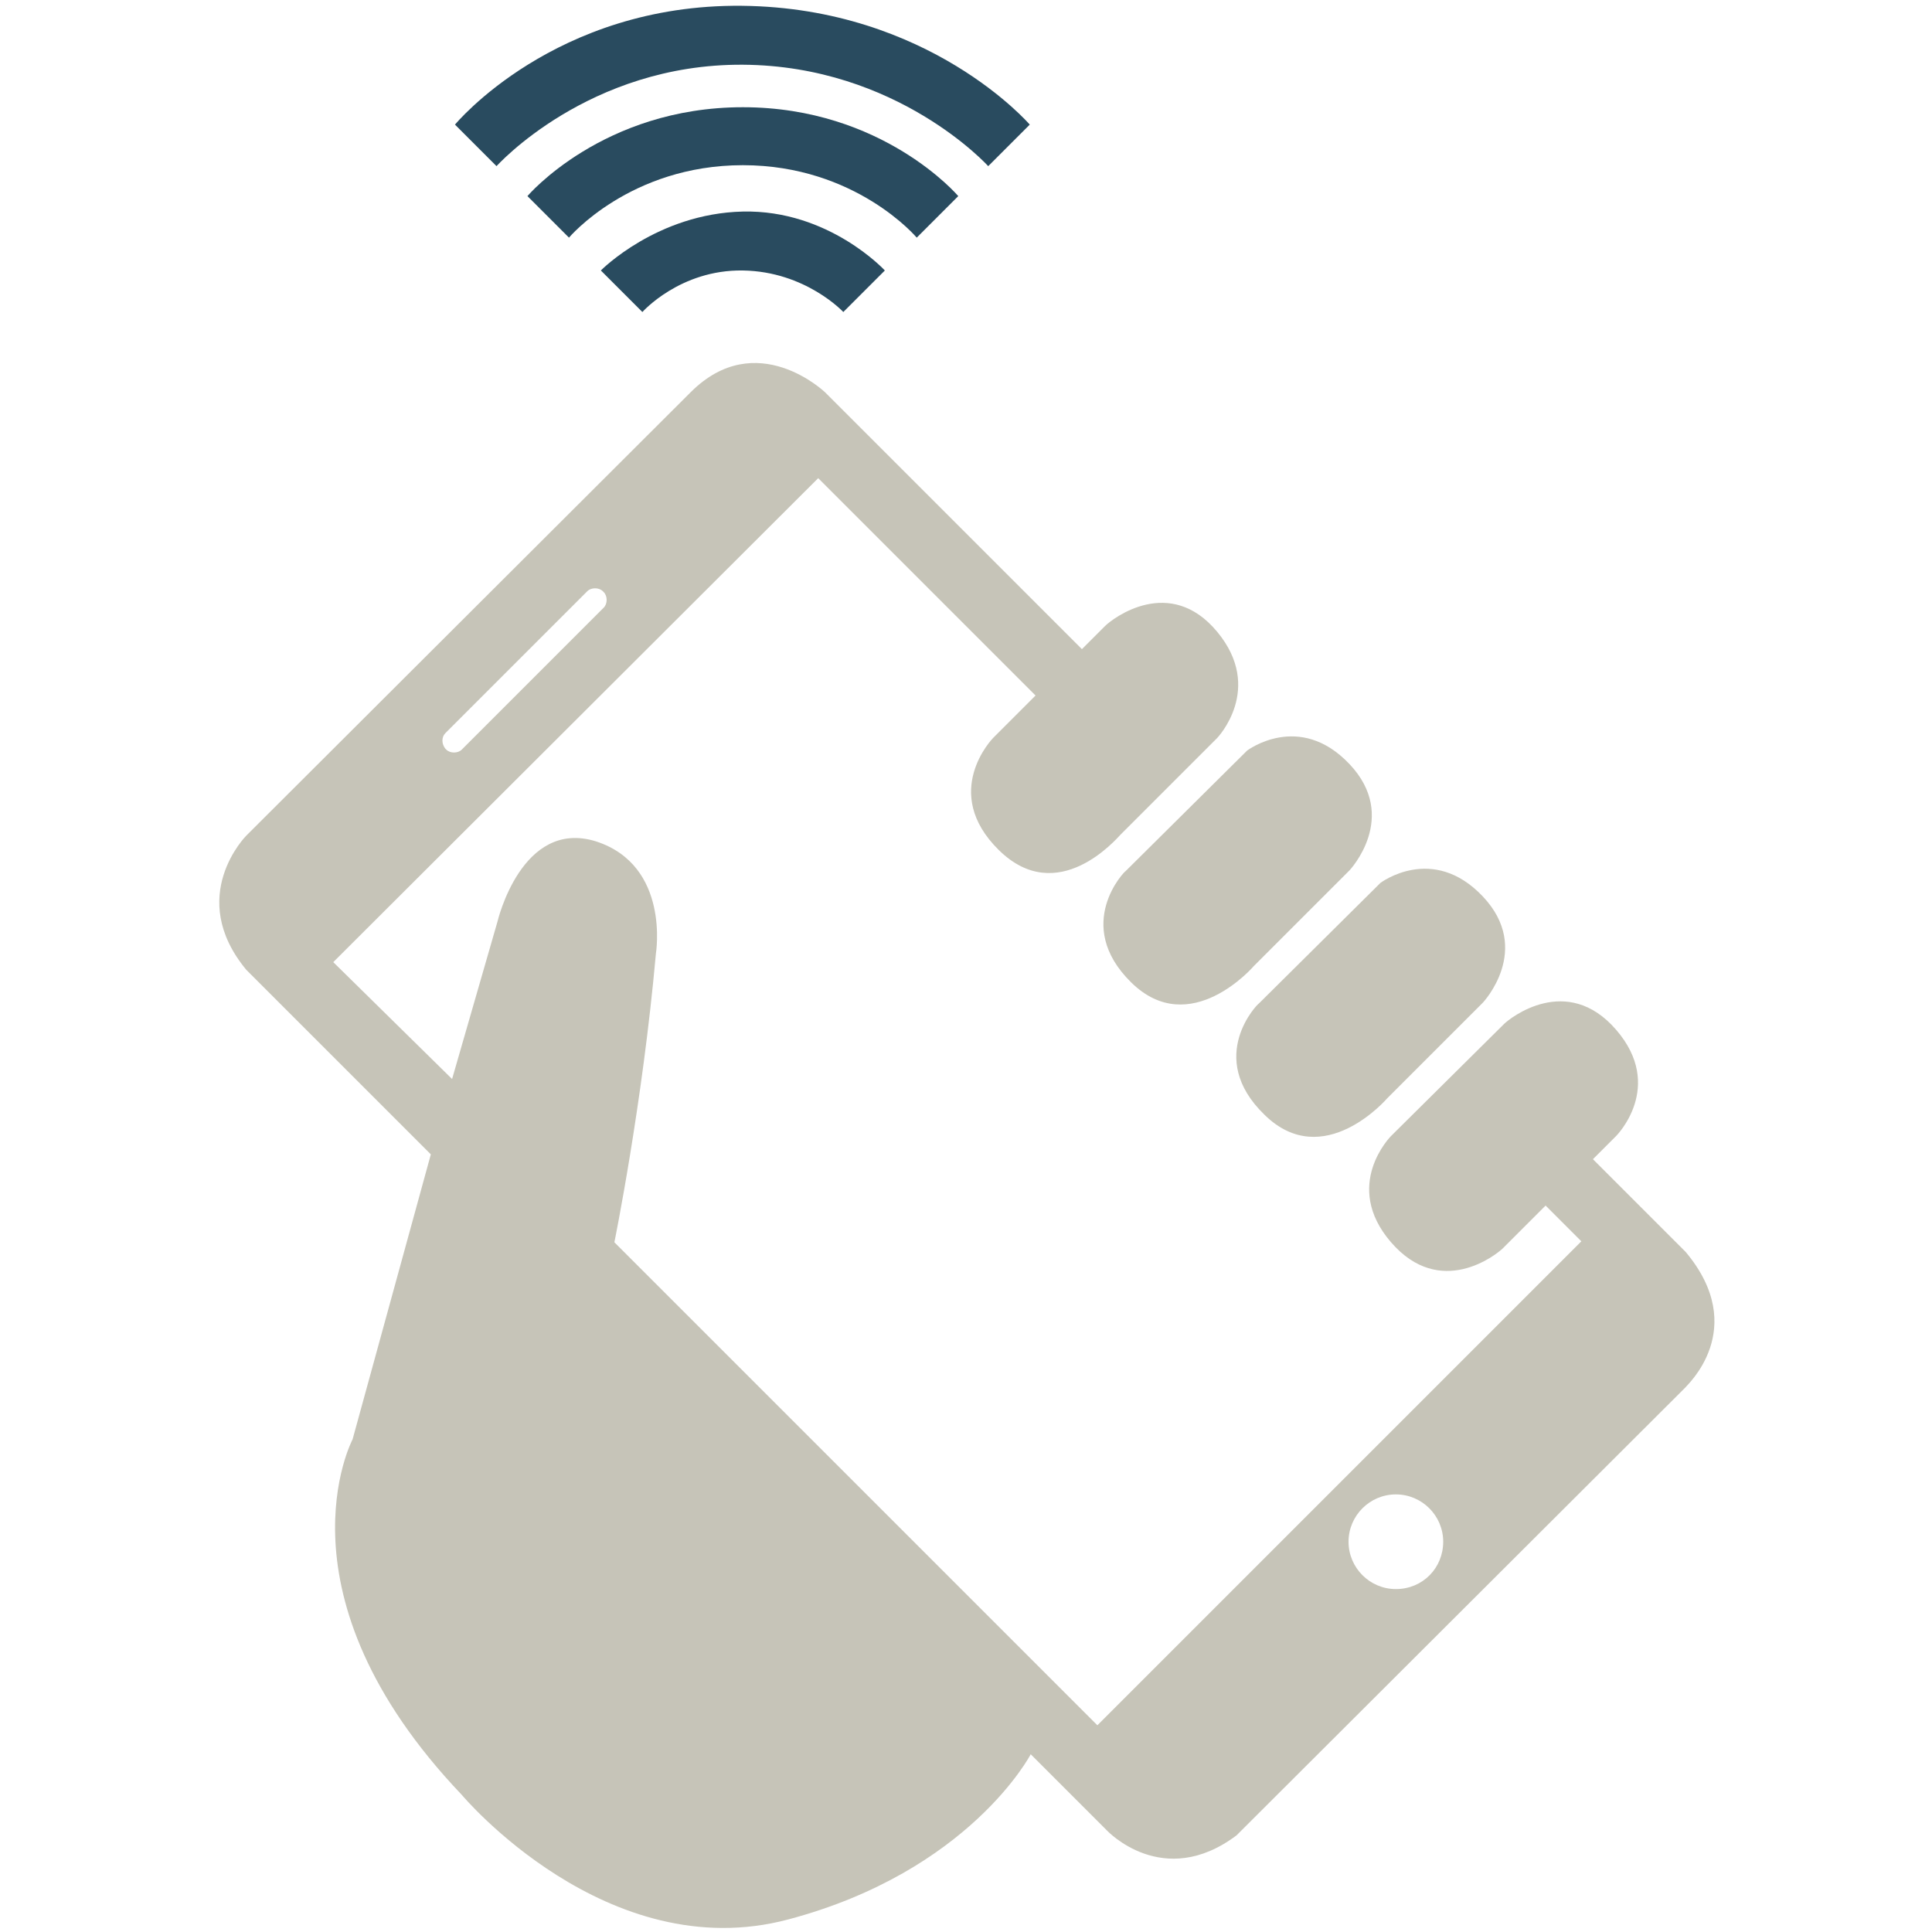
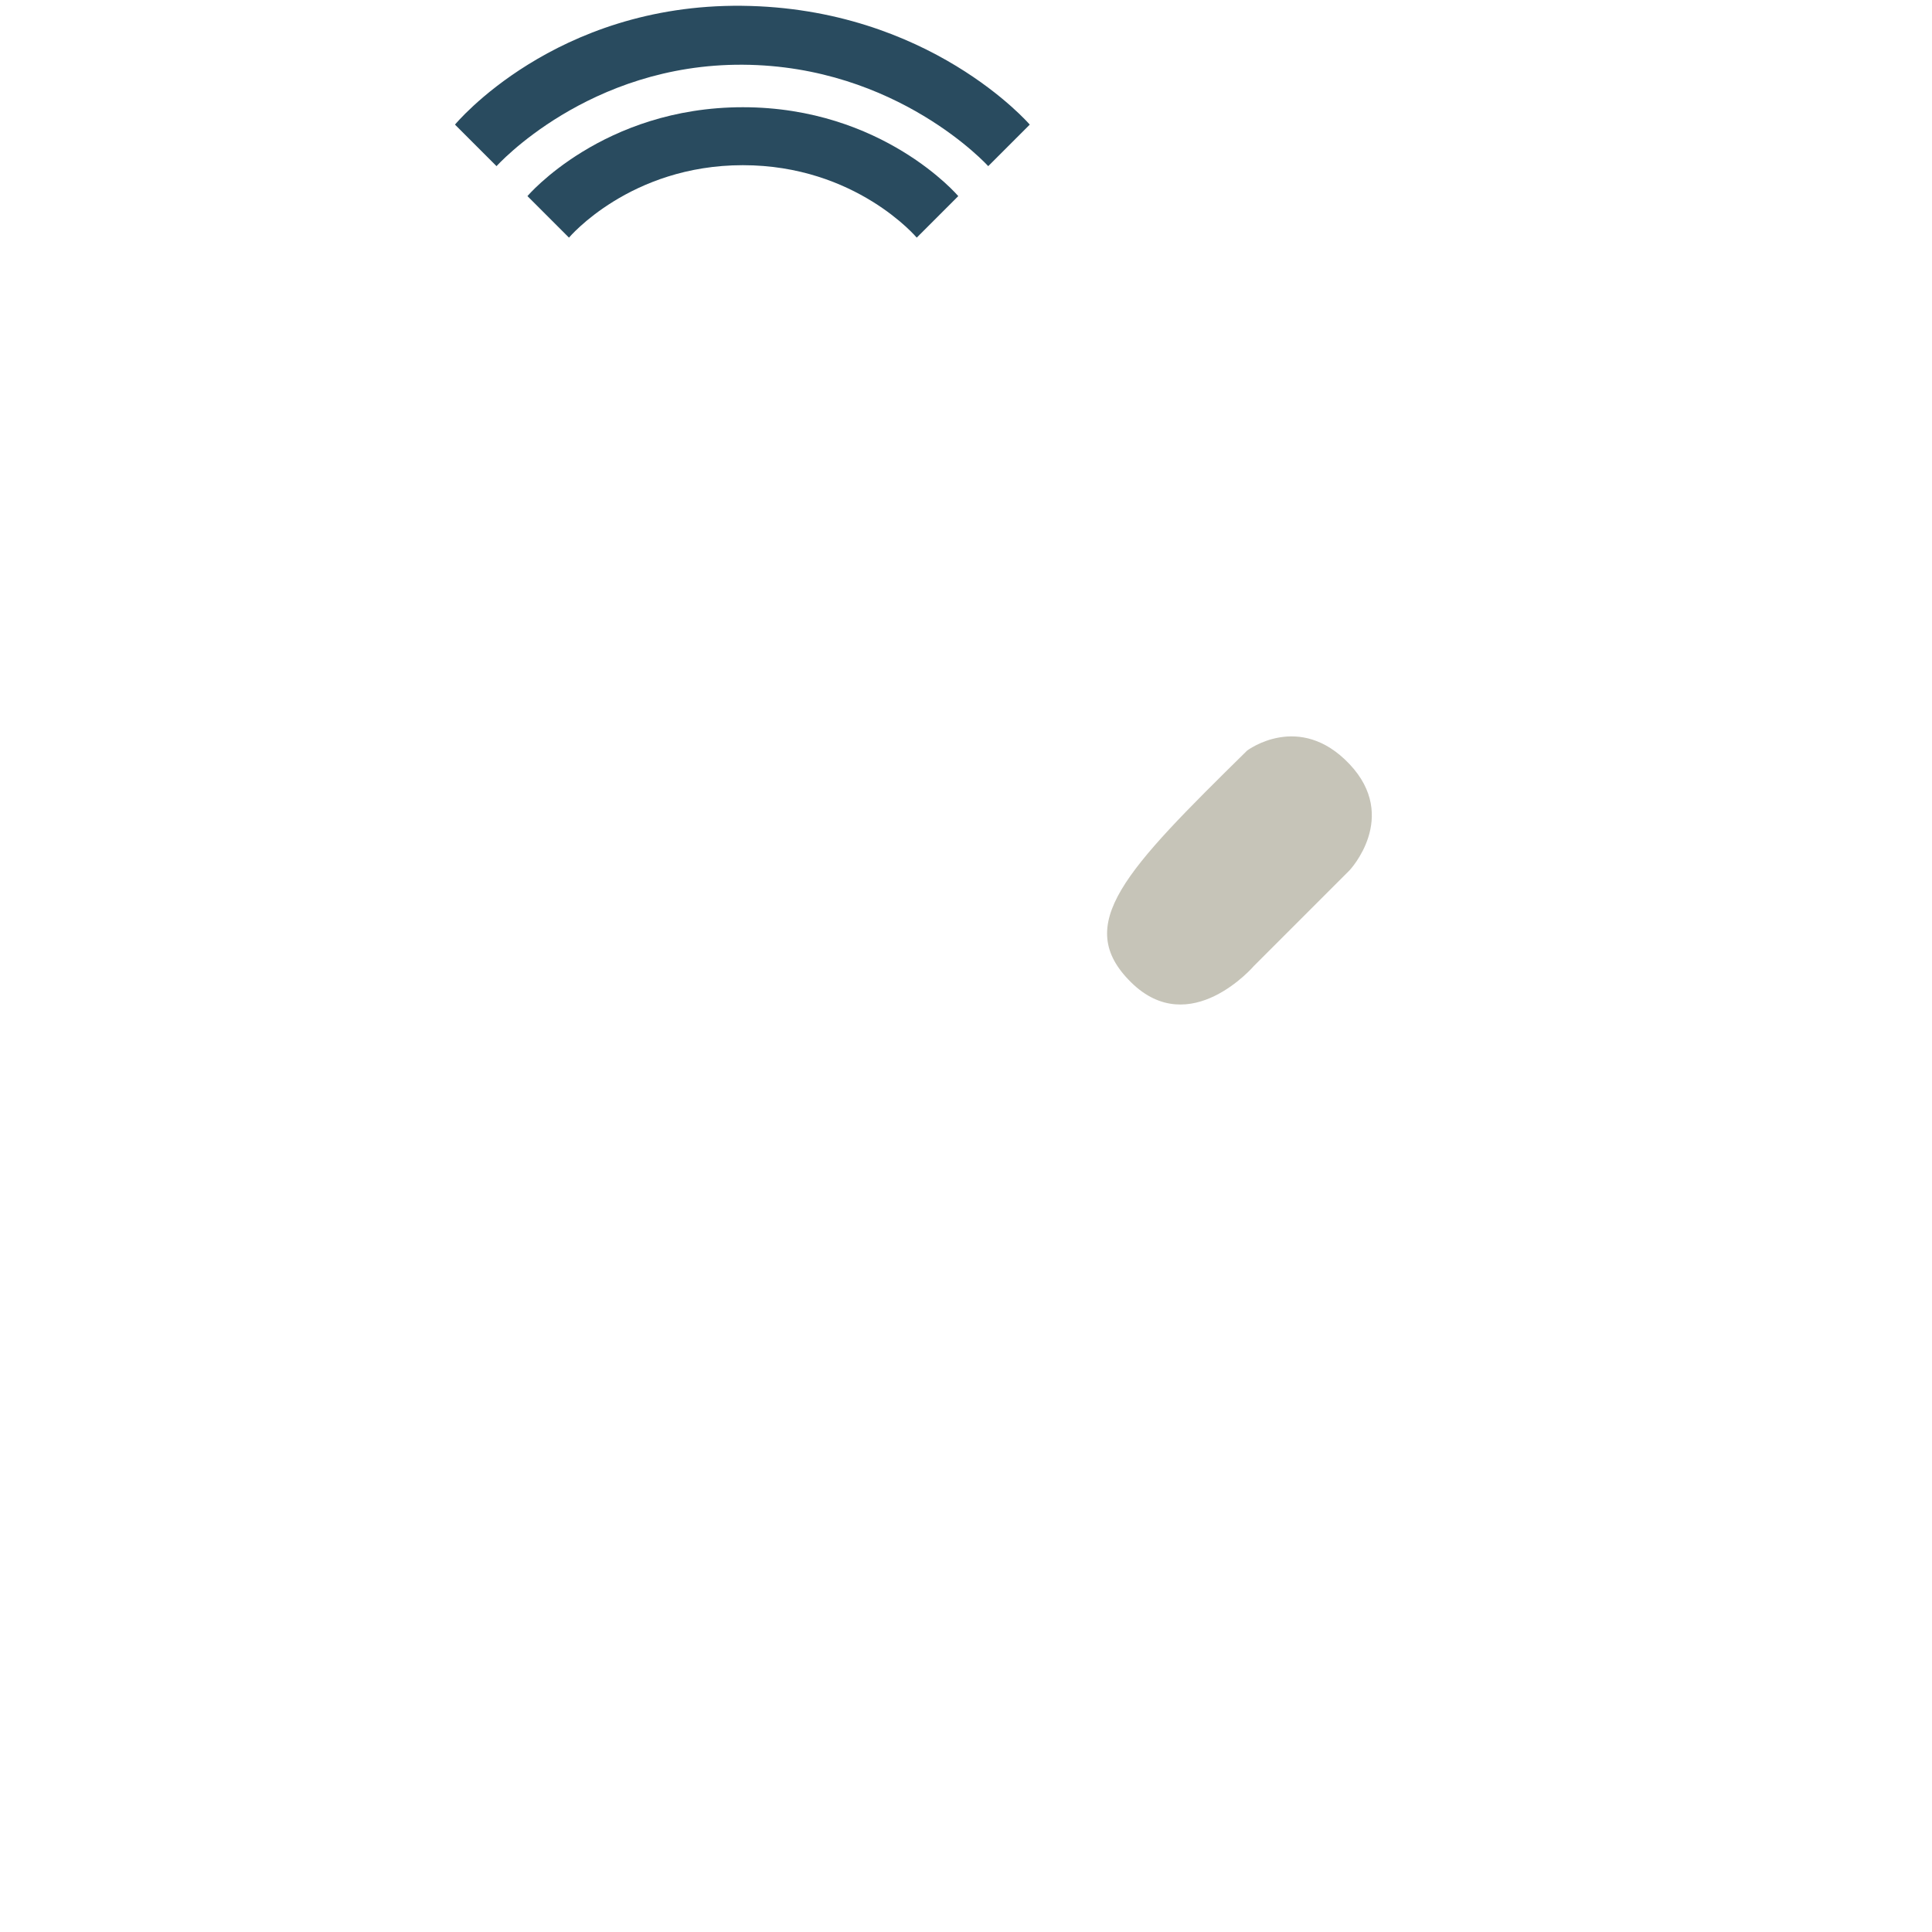
<svg xmlns="http://www.w3.org/2000/svg" version="1.1" x="0px" y="0px" viewBox="0 0 200 200" style="enable-background:new 0 0 200 200;" xml:space="preserve">
  <style type="text/css">
	.st0{fill:#C6C4B8;}
	.st1{fill:#294B5F;}
</style>
  <g id="Calque_2">
    <g>
-       <path class="st0" d="M117.1,101.7c6.1,6,12.7-1.7,12.7-1.7l9.9-9.9c0,0,5.2-5.5,0-11c-5.2-5.5-10.6-1.4-10.6-1.4l-12.6,12.5    C116.5,90.1,111,95.7,117.1,101.7z" />
-       <path class="st0" d="M130.9,115.4c6.1,6,12.7-1.7,12.7-1.7l9.9-9.9c0,0,5.2-5.5,0-11c-5.2-5.5-10.6-1.4-10.6-1.4l-12.6,12.5    C130.3,103.8,124.7,109.4,130.9,115.4z" />
-       <path class="st0" d="M174.5,129.6l-9.6-9.6l2.4-2.4c0,0,5.1-5.1,0-11s-11-1.2-11.6-0.6L144,117.6c0,0-5.1,5.1,0,11    c5.1,5.9,10.9,1.3,11.6,0.6l4.4-4.4l3.7,3.7l-50.1,50.1l-50-50c0,0,2.9-14.2,4.3-29.9c0,0,1.5-9.1-6.2-11.6    c-7.7-2.4-10.2,8.3-10.2,8.3l-4.7,16.3L34.5,99.6l50.2-50.1L107.2,72l-4.4,4.4c0,0-5.5,5.6,0.6,11.6c6.1,6,12.2-1.2,12.6-1.6    l10-10c0,0,4.9-5.1,0-11c-4.9-5.9-10.8-1.4-11.6-0.6l-2.4,2.4L85.4,40.6c0,0-7.1-6.8-13.9,0L25.5,86.5c0,0-6.3,6.3,0,13.9    l19.1,19.1L36.5,149c0,0-8.5,16,11.3,36.8c0,0,15,17.9,33.8,12.9s25.1-17.1,25.1-17.1l7.9,7.9c0,0,5.8,6.2,13.4,0.5l46.5-46.4    C174.5,143.5,181.2,137.6,174.5,129.6z M46.1,75.9l14.7-14.7c0.4-0.4,1.2-0.4,1.6,0l0.1,0.1c0.4,0.4,0.4,1.2,0,1.6L47.8,77.6    c-0.4,0.4-1.2,0.4-1.6,0l-0.1-0.1C45.7,77,45.7,76.3,46.1,75.9z M144.5,164.5c-2.7,0-4.9-2.2-4.9-4.9s2.2-4.9,4.9-4.9    s4.9,2.2,4.9,4.9S147.3,164.5,144.5,164.5z" />
+       <path class="st0" d="M117.1,101.7c6.1,6,12.7-1.7,12.7-1.7l9.9-9.9c0,0,5.2-5.5,0-11c-5.2-5.5-10.6-1.4-10.6-1.4C116.5,90.1,111,95.7,117.1,101.7z" />
    </g>
  </g>
  <g id="Calque_3">
-     <path class="st1" d="M62.2,28l4.3,4.3c0,0,3.9-4.4,10.4-4.3s10.4,4.3,10.4,4.3l4.3-4.3c0,0-5.8-6.3-14.7-6.1S62.2,28,62.2,28z" />
    <path class="st1" d="M54.6,20.3l4.3,4.3c0,0,6.3-7.5,18-7.5s18,7.5,18,7.5l4.3-4.3c0,0-7.8-9.2-22.3-9.2   C62.4,11.1,54.6,20.3,54.6,20.3z" />
    <path class="st1" d="M47.1,12.9l4.3,4.3c0,0,9.5-10.6,25.5-10.5c16,0.1,25.4,10.5,25.4,10.5l4.3-4.3c0,0-10.4-12.1-29.8-12.3   S47.1,12.9,47.1,12.9z" />
  </g>
</svg>